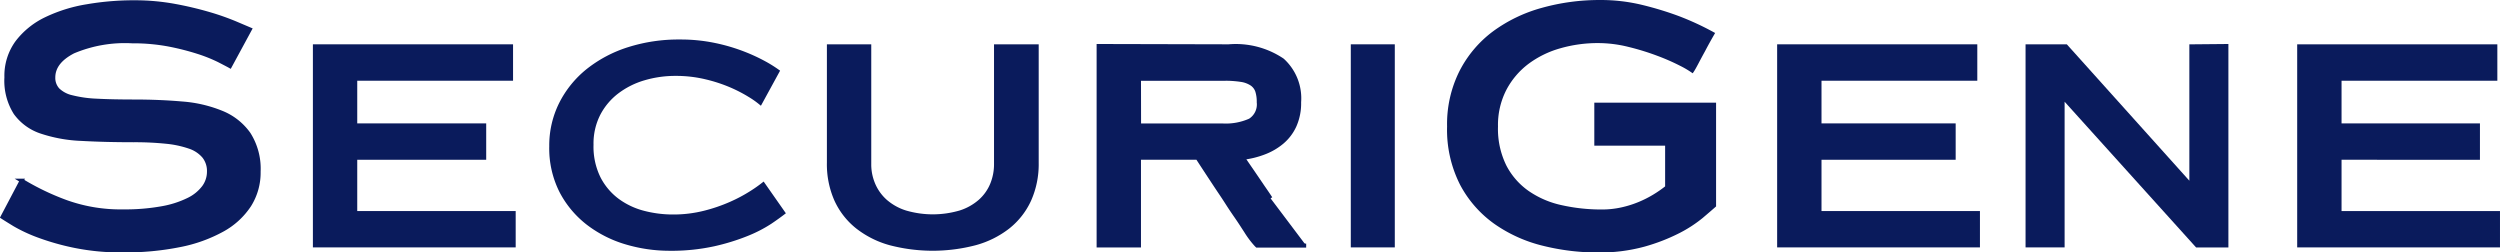
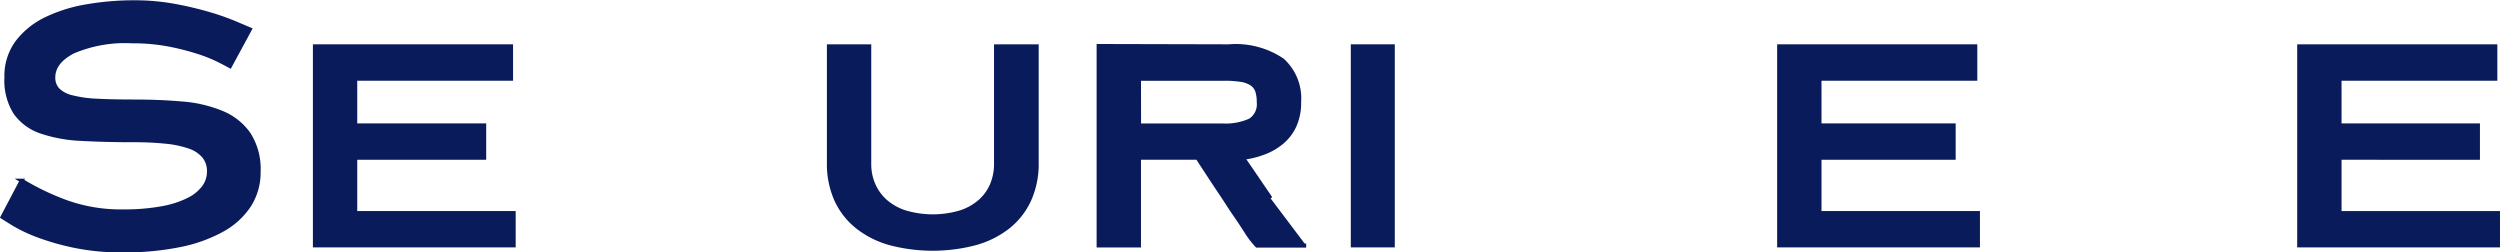
<svg xmlns="http://www.w3.org/2000/svg" width="188.354" height="19.02" viewBox="0 0 188.354 19.02">
  <g id="Group_2534" data-name="Group 2534" transform="translate(-210.241 -756.007)">
    <path id="Path_2" data-name="Path 2" d="M229.727,768.927a4.594,4.594,0,0,1-.7,2.518,5.7,5.7,0,0,1-2.019,1.858,11.006,11.006,0,0,1-3.217,1.157,20.89,20.89,0,0,1-4.285.4,17.47,17.47,0,0,1-3.627-.338,18.537,18.537,0,0,1-2.728-.771,11.41,11.41,0,0,1-1.82-.848c-.448-.274-.749-.462-.9-.561l1.444-2.741a18.953,18.953,0,0,0,3.34,1.608,12.171,12.171,0,0,0,4.288.709,15.716,15.716,0,0,0,2.929-.237,7.413,7.413,0,0,0,2.016-.647,3.171,3.171,0,0,0,1.16-.948,1.985,1.985,0,0,0,.376-1.16,1.773,1.773,0,0,0-.376-1.157,2.437,2.437,0,0,0-1.1-.725,7.669,7.669,0,0,0-1.769-.373,22.9,22.9,0,0,0-2.419-.113q-2.171,0-3.95-.1a10.85,10.85,0,0,1-3.029-.548,3.913,3.913,0,0,1-1.933-1.41,4.545,4.545,0,0,1-.685-2.68,4.266,4.266,0,0,1,.822-2.653,5.968,5.968,0,0,1,2.169-1.745,11.308,11.308,0,0,1,3.077-.959,20.685,20.685,0,0,1,3.552-.3,16.668,16.668,0,0,1,3.08.274,25.849,25.849,0,0,1,2.618.623,18.8,18.8,0,0,1,1.944.687l1.082.459-1.5,2.768c-.148-.083-.427-.228-.835-.438a11.31,11.31,0,0,0-1.557-.623,19.071,19.071,0,0,0-2.2-.561,14.562,14.562,0,0,0-2.779-.247,10.016,10.016,0,0,0-4.438.77q-1.494.773-1.5,1.944a1.317,1.317,0,0,0,.338.937,2.207,2.207,0,0,0,1.058.558,9.1,9.1,0,0,0,1.882.263q1.16.061,2.779.062,1.945,0,3.651.15a9.765,9.765,0,0,1,2.991.7,4.6,4.6,0,0,1,2.019,1.595A4.876,4.876,0,0,1,229.727,768.927Z" transform="translate(0 0.015)" fill="#0a1b5c" stroke="#0a1b5c" stroke-width="0.3" />
    <path id="Path_3" data-name="Path 3" d="M219.2,772.4v-15h14.78v2.443H222.241v3.515h9.716v2.44h-9.716v4.164h11.937V772.4Z" transform="translate(14.765 2.096)" fill="#0a1b5c" stroke="#0a1b5c" stroke-width="0.3" />
-     <path id="Path_4" data-name="Path 4" d="M242.344,770.869a10.027,10.027,0,0,1-1.734.9,16.005,16.005,0,0,1-2.529.784,14.941,14.941,0,0,1-3.327.336,11.464,11.464,0,0,1-3.265-.472,8.809,8.809,0,0,1-2.854-1.434,7.308,7.308,0,0,1-2.032-2.406,7.14,7.14,0,0,1-.771-3.415,7.006,7.006,0,0,1,.736-3.2,7.574,7.574,0,0,1,2.03-2.5,9.54,9.54,0,0,1,3.066-1.619,12.417,12.417,0,0,1,3.837-.572,12.6,12.6,0,0,1,2.642.26,13.694,13.694,0,0,1,2.169.637,13.414,13.414,0,0,1,1.608.746,9.459,9.459,0,0,1,.958.6l-1.294,2.368a6.641,6.641,0,0,0-.8-.561,11.032,11.032,0,0,0-1.393-.722,11.547,11.547,0,0,0-1.9-.623,9.639,9.639,0,0,0-2.293-.263,8.309,8.309,0,0,0-2.382.338,6.232,6.232,0,0,0-2.019,1.01,4.985,4.985,0,0,0-1.407,1.67,4.908,4.908,0,0,0-.523,2.317,5.364,5.364,0,0,0,.537,2.516,4.838,4.838,0,0,0,1.407,1.673,5.718,5.718,0,0,0,1.968.934,8.775,8.775,0,0,0,2.22.285,9.57,9.57,0,0,0,2.368-.285,12.35,12.35,0,0,0,2.006-.687,11.572,11.572,0,0,0,1.52-.808,10.65,10.65,0,0,0,.91-.637l1.5,2.143C243.1,770.337,242.785,770.571,242.344,770.869Z" transform="translate(25.941 1.862)" fill="#0a1b5c" stroke="#0a1b5c" stroke-width="0.3" />
    <path id="Path_5" data-name="Path 5" d="M248.715,768.978a5.546,5.546,0,0,1-1.595,2.032,7.023,7.023,0,0,1-2.481,1.232,12.643,12.643,0,0,1-6.393,0,7.027,7.027,0,0,1-2.467-1.232,5.547,5.547,0,0,1-1.595-2.032,6.6,6.6,0,0,1-.561-2.8V757.4h3.042v8.874a3.824,3.824,0,0,0,.311,1.544,3.559,3.559,0,0,0,.908,1.259,4.2,4.2,0,0,0,1.5.835,7.326,7.326,0,0,0,4.137,0,4.18,4.18,0,0,0,1.493-.835,3.441,3.441,0,0,0,.9-1.259,4,4,0,0,0,.3-1.544V757.4h3.066v8.774A6.6,6.6,0,0,1,248.715,768.978Z" transform="translate(39.068 2.096)" fill="#0a1b5c" stroke="#0a1b5c" stroke-width="0.3" />
    <path id="Path_6" data-name="Path 6" d="M248.324,772.4v-15h3.015v15Z" transform="translate(63.838 2.096)" fill="#0a1b5c" stroke="#0a1b5c" stroke-width="0.3" />
-     <path id="Path_7" data-name="Path 7" d="M270.031,772.32a9.686,9.686,0,0,1-1.732,1.122,14.047,14.047,0,0,1-2.58,1,12.591,12.591,0,0,1-3.477.438,16.942,16.942,0,0,1-4.1-.5,10.656,10.656,0,0,1-3.587-1.608A8.327,8.327,0,0,1,252,769.877a8.977,8.977,0,0,1-.972-4.347,8.74,8.74,0,0,1,.924-4.113,8.462,8.462,0,0,1,2.478-2.929,11.075,11.075,0,0,1,3.627-1.745,15.985,15.985,0,0,1,4.363-.585,13.052,13.052,0,0,1,3.152.373,24.392,24.392,0,0,1,2.7.824,20.8,20.8,0,0,1,2.594,1.195q-.375.649-.674,1.222c-.183.333-.354.65-.51.948s-.271.5-.338.6a7.021,7.021,0,0,0-.835-.486,16.111,16.111,0,0,0-1.694-.746,18.965,18.965,0,0,0-2.207-.685,9.619,9.619,0,0,0-2.365-.3,10.365,10.365,0,0,0-2.881.4,7.5,7.5,0,0,0-2.441,1.195,6.012,6.012,0,0,0-1.708,2.008,5.9,5.9,0,0,0-.65,2.83,6.371,6.371,0,0,0,.65,3.015,5.485,5.485,0,0,0,1.745,1.982,7.106,7.106,0,0,0,2.54,1.082,13.794,13.794,0,0,0,3.042.325,6.861,6.861,0,0,0,1.5-.161,7.893,7.893,0,0,0,1.345-.424,8.3,8.3,0,0,0,1.146-.585,8.907,8.907,0,0,0,.924-.647v-3.292h-5.335v-2.94h8.874v7.6Q270.692,771.759,270.031,772.32Z" transform="translate(68.389 0)" fill="#0a1b5c" stroke="#0a1b5c" stroke-width="0.3" />
    <path id="Path_8" data-name="Path 8" d="M260.288,772.4v-15h14.78v2.443H263.33v3.515h10.108v2.44H263.33v4.164h11.937V772.4Z" transform="translate(83.996 2.096)" fill="#0a1b5c" stroke="#0a1b5c" stroke-width="0.3" />
-     <path id="Path_9" data-name="Path 9" d="M280.023,772.419,269.9,761.2v11.215h-2.642v-15h2.892l9.448,10.517V757.416l2.642-.024v15.027Z" transform="translate(95.742 2.081)" fill="#0a1b5c" stroke="#0a1b5c" stroke-width="0.3" />
    <path id="Path_10" data-name="Path 10" d="M274.881,772.4v-15h14.78v2.443H277.923v3.515H288.35v2.44H277.923v4.164H289.86V772.4Z" transform="translate(108.584 2.096)" fill="#0a1b5c" stroke="#0a1b5c" stroke-width="0.3" />
    <path id="Path_11" data-name="Path 11" d="M254.143,768.87c-.191-.292-.387-.577-.585-.862q-.673-.994-1.5-2.194a6.543,6.543,0,0,0,1.581-.386,4.63,4.63,0,0,0,1.359-.784,3.539,3.539,0,0,0,.948-1.246,4.138,4.138,0,0,0,.349-1.77,3.878,3.878,0,0,0-1.259-3.166,6.3,6.3,0,0,0-4.049-1.047l-9.8-.024v15.027h3.042v-6.605h4.411q.874,1.345,1.622,2.468c.215.317.427.636.634.961s.408.623.6.9.352.516.486.722.234.363.3.462a6.851,6.851,0,0,0,.76,1.02c.024.029.056.056.083.083h3.7m-12.595-12.568h6.379a7.951,7.951,0,0,1,1.31.086,1.973,1.973,0,0,1,.811.3,1.067,1.067,0,0,1,.411.548,2.655,2.655,0,0,1,.11.835A1.432,1.432,0,0,1,252.6,763a4.467,4.467,0,0,1-2.108.376h-6.256Z" transform="translate(51.825 2.081)" fill="#0a1b5c" stroke="#0a1b5c" stroke-width="0.3" />
  </g>
</svg>